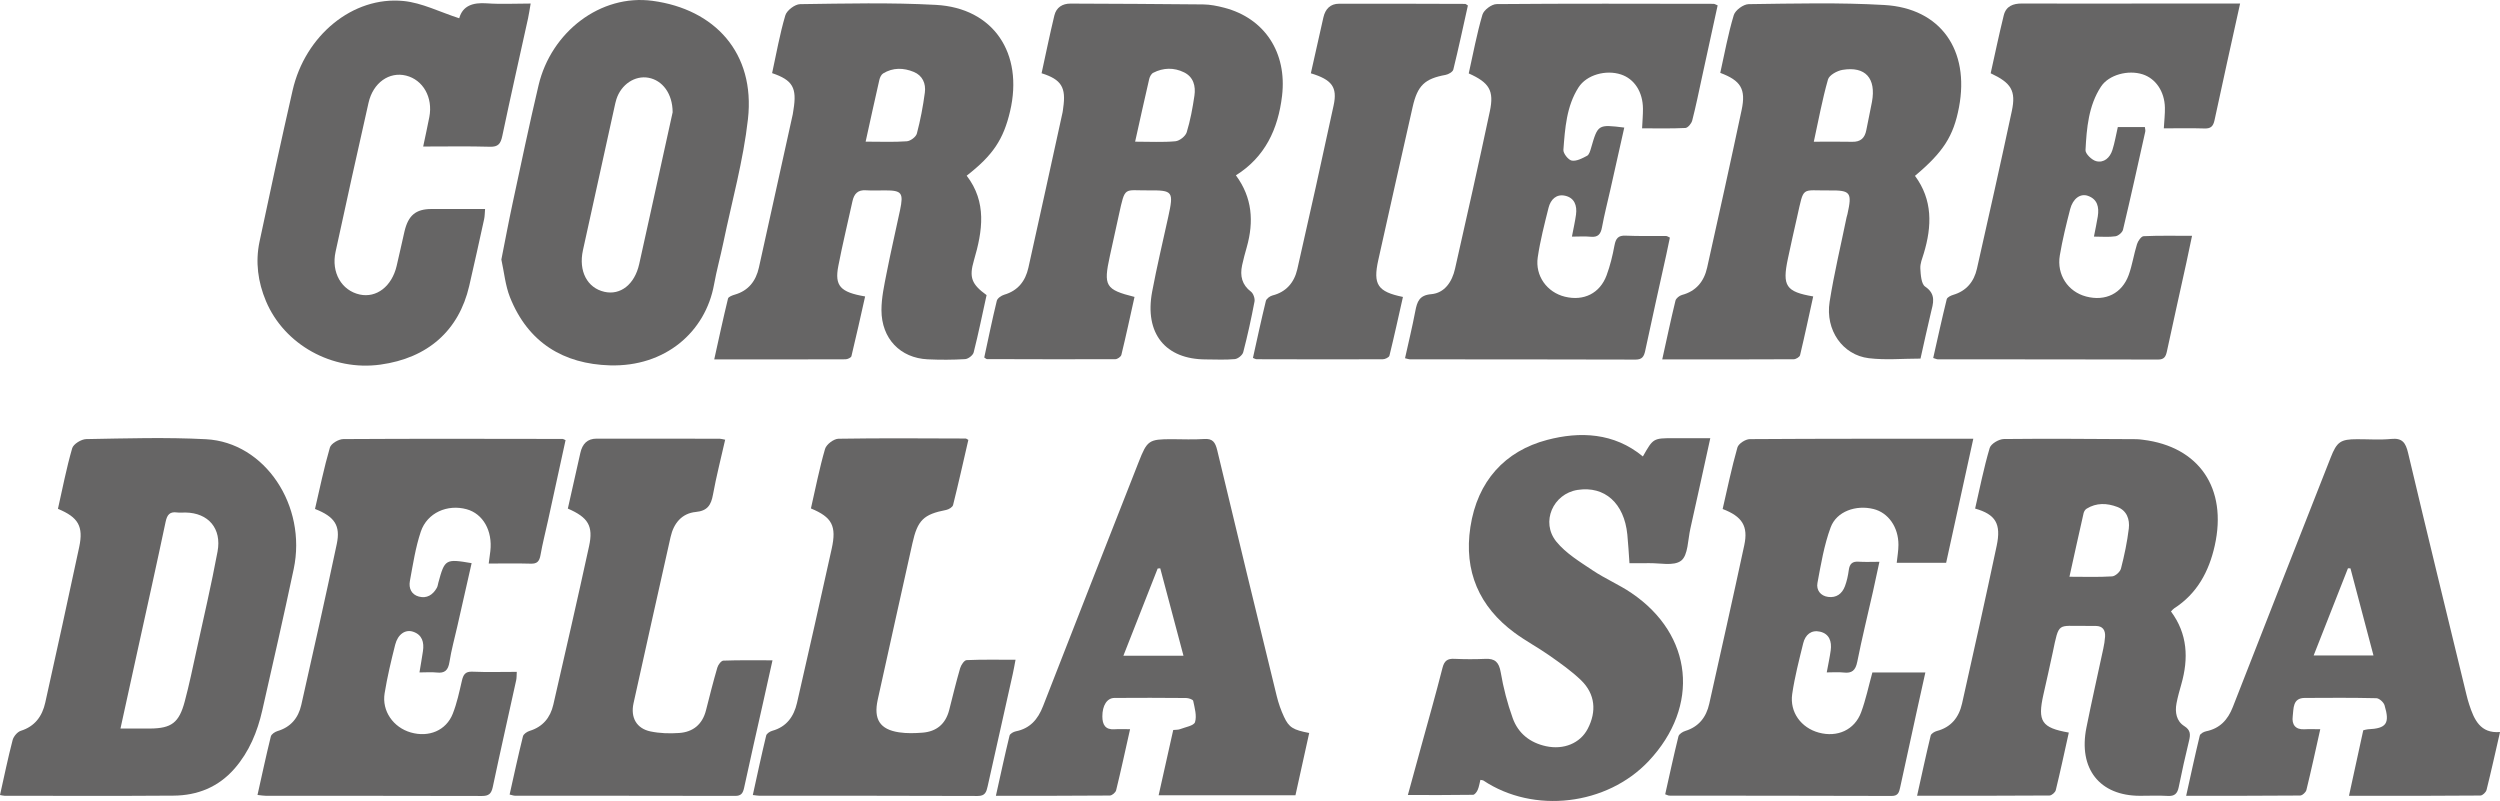
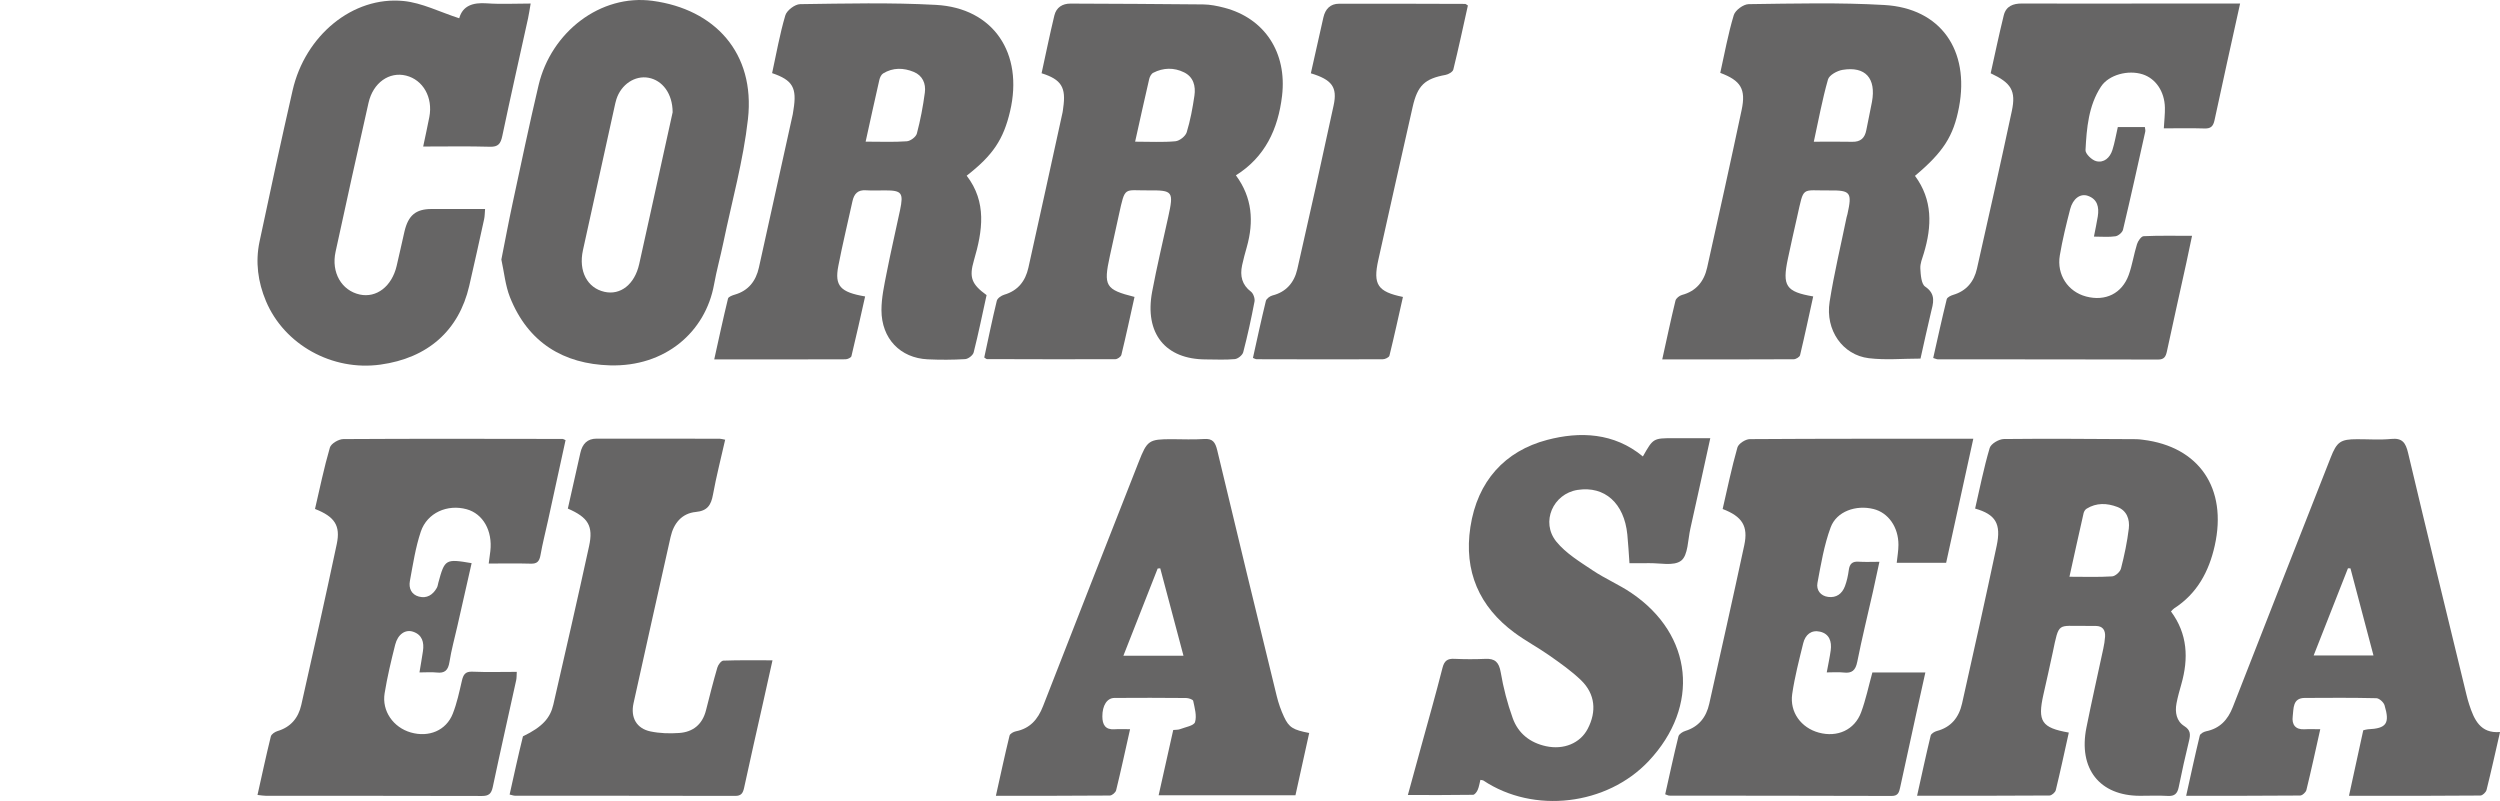
<svg xmlns="http://www.w3.org/2000/svg" width="103" height="33" viewBox="0 0 103 33" fill="none">
  <g clip-path="url(#clip0_4012_62359)">
    <path d="M85.235 30.182C85.055 30.992 84.888 31.776 84.698 32.555C84.675 32.648 84.528 32.775 84.438 32.775C82.648 32.788 80.858 32.785 78.984 32.785C79.177 31.918 79.35 31.11 79.544 30.307C79.564 30.224 79.704 30.142 79.802 30.116C80.38 29.964 80.707 29.562 80.836 28.988C81.321 26.823 81.804 24.658 82.263 22.487C82.455 21.58 82.22 21.193 81.375 20.953C81.567 20.122 81.732 19.277 81.975 18.458C82.026 18.283 82.356 18.09 82.56 18.088C84.381 18.067 86.203 18.085 88.025 18.094C88.112 18.095 88.2 18.107 88.288 18.118C90.607 18.402 91.775 20.118 91.247 22.482C91.007 23.557 90.51 24.465 89.576 25.064C89.529 25.094 89.494 25.142 89.444 25.191C90.13 26.116 90.174 27.126 89.871 28.189C89.797 28.451 89.721 28.715 89.671 28.983C89.603 29.352 89.671 29.713 89.991 29.914C90.255 30.081 90.251 30.26 90.189 30.518C90.036 31.152 89.891 31.79 89.763 32.43C89.708 32.705 89.585 32.808 89.313 32.792C88.932 32.77 88.549 32.787 88.167 32.787C86.503 32.786 85.621 31.671 85.961 29.975C86.178 28.888 86.425 27.807 86.656 26.723C86.691 26.56 86.719 26.394 86.729 26.228C86.745 25.956 86.628 25.791 86.347 25.789C86.2 25.788 86.053 25.785 85.906 25.787C84.762 25.803 84.841 25.598 84.572 26.885C84.451 27.464 84.317 28.041 84.188 28.619C83.942 29.718 84.109 29.985 85.235 30.182ZM85.261 23.762C85.881 23.762 86.451 23.783 87.018 23.747C87.151 23.739 87.349 23.562 87.384 23.425C87.524 22.884 87.64 22.331 87.707 21.775C87.752 21.395 87.624 21.034 87.234 20.886C86.808 20.725 86.373 20.706 85.965 20.96C85.909 20.995 85.86 21.075 85.844 21.143C85.649 21.998 85.462 22.854 85.261 23.762Z" fill="#666565" />
    <path d="M40.647 12.158C40.472 12.954 40.312 13.742 40.115 14.52C40.084 14.64 39.889 14.789 39.762 14.796C39.25 14.827 38.733 14.828 38.22 14.804C37.091 14.751 36.318 13.951 36.316 12.776C36.316 12.266 36.43 11.752 36.529 11.247C36.698 10.382 36.899 9.524 37.081 8.661C37.232 7.945 37.154 7.844 36.469 7.844C36.204 7.843 35.939 7.858 35.676 7.84C35.349 7.817 35.189 7.978 35.121 8.291C34.928 9.182 34.71 10.067 34.538 10.963C34.381 11.777 34.619 12.04 35.643 12.213C35.458 13.037 35.277 13.858 35.079 14.674C35.064 14.736 34.92 14.802 34.836 14.803C33.06 14.81 31.285 14.808 29.426 14.808C29.619 13.938 29.795 13.117 29.994 12.301C30.013 12.226 30.174 12.168 30.279 12.137C30.832 11.976 31.142 11.584 31.267 11.023C31.734 8.918 32.198 6.813 32.662 4.708C32.675 4.648 32.68 4.587 32.69 4.527C32.84 3.618 32.662 3.301 31.811 3.013C31.984 2.22 32.125 1.412 32.355 0.634C32.416 0.427 32.752 0.174 32.965 0.171C34.83 0.146 36.699 0.1 38.56 0.201C40.928 0.33 42.177 2.191 41.615 4.585C41.343 5.746 40.906 6.4 39.827 7.238C40.665 8.327 40.483 9.517 40.125 10.73C39.919 11.431 40.032 11.714 40.647 12.158ZM35.664 5.836C36.284 5.836 36.825 5.86 37.361 5.821C37.511 5.81 37.738 5.642 37.775 5.502C37.921 4.949 38.029 4.382 38.104 3.813C38.153 3.442 38.009 3.112 37.648 2.963C37.225 2.789 36.79 2.777 36.384 3.026C36.308 3.073 36.252 3.193 36.23 3.289C36.041 4.113 35.862 4.938 35.664 5.836Z" fill="#666565" />
    <path d="M46.742 12.233C46.565 13.029 46.394 13.827 46.201 14.619C46.182 14.699 46.037 14.799 45.95 14.799C44.187 14.806 42.425 14.8 40.662 14.795C40.637 14.795 40.612 14.767 40.551 14.729C40.718 13.959 40.878 13.172 41.068 12.393C41.094 12.287 41.257 12.176 41.377 12.141C41.933 11.978 42.246 11.587 42.37 11.029C42.846 8.896 43.311 6.76 43.779 4.624C43.792 4.565 43.795 4.504 43.804 4.443C43.929 3.603 43.731 3.274 42.913 3.018C43.086 2.226 43.249 1.428 43.44 0.636C43.521 0.303 43.774 0.147 44.105 0.148C45.926 0.157 47.748 0.161 49.569 0.182C49.859 0.185 50.154 0.244 50.438 0.318C52.109 0.754 53.03 2.169 52.821 3.946C52.658 5.329 52.114 6.474 50.919 7.224C51.599 8.142 51.662 9.134 51.367 10.182C51.297 10.43 51.227 10.679 51.174 10.931C51.082 11.367 51.167 11.734 51.541 12.018C51.637 12.091 51.709 12.298 51.686 12.422C51.553 13.123 51.401 13.821 51.221 14.511C51.189 14.633 51.002 14.783 50.875 14.795C50.482 14.832 50.083 14.809 49.686 14.808C48.01 14.808 47.146 13.736 47.469 12.014C47.663 10.983 47.907 9.963 48.131 8.939C48.361 7.887 48.33 7.835 47.317 7.844C46.293 7.854 46.364 7.649 46.097 8.857C45.972 9.421 45.849 9.985 45.726 10.549C45.456 11.782 45.543 11.932 46.742 12.233ZM46.767 5.837C47.379 5.837 47.907 5.868 48.428 5.82C48.597 5.804 48.841 5.614 48.892 5.451C49.042 4.963 49.135 4.452 49.21 3.944C49.27 3.544 49.168 3.169 48.784 2.981C48.367 2.776 47.929 2.785 47.513 2.999C47.435 3.038 47.37 3.158 47.348 3.252C47.153 4.09 46.969 4.929 46.767 5.837Z" fill="#666565" />
    <path d="M68.484 14.808C68.674 13.952 68.839 13.167 69.029 12.388C69.053 12.29 69.192 12.18 69.297 12.152C69.875 11.999 70.206 11.601 70.334 11.026C70.817 8.863 71.296 6.698 71.756 4.528C71.938 3.668 71.722 3.32 70.875 3.002C71.052 2.211 71.196 1.403 71.431 0.625C71.492 0.42 71.83 0.174 72.044 0.171C73.908 0.147 75.777 0.098 77.637 0.206C79.955 0.34 81.158 2.064 80.71 4.421C80.484 5.609 80.065 6.265 78.897 7.245C79.629 8.232 79.6 9.318 79.259 10.443C79.197 10.645 79.107 10.857 79.118 11.06C79.132 11.319 79.156 11.699 79.314 11.806C79.785 12.124 79.646 12.497 79.548 12.905C79.4 13.524 79.266 14.147 79.125 14.774C78.397 14.774 77.688 14.842 76.996 14.758C75.913 14.627 75.198 13.6 75.38 12.436C75.564 11.267 75.842 10.114 76.079 8.954C76.088 8.909 76.105 8.867 76.115 8.822C76.312 7.931 76.246 7.836 75.376 7.846C74.191 7.859 74.335 7.642 74.042 8.934C73.911 9.511 73.781 10.089 73.659 10.668C73.424 11.781 73.581 12.021 74.704 12.213C74.526 13.021 74.355 13.829 74.163 14.632C74.145 14.708 73.993 14.8 73.903 14.801C72.127 14.811 70.352 14.808 68.484 14.808ZM74.729 5.839C75.293 5.839 75.803 5.83 76.313 5.842C76.651 5.85 76.83 5.692 76.893 5.356C76.965 4.969 77.054 4.585 77.125 4.197C77.302 3.225 76.856 2.722 75.913 2.878C75.691 2.915 75.365 3.093 75.313 3.275C75.078 4.099 74.924 4.947 74.729 5.839Z" fill="#666565" />
-     <path d="M0 32.755C0.177 31.966 0.329 31.224 0.52 30.491C0.559 30.34 0.718 30.153 0.858 30.109C1.433 29.929 1.739 29.514 1.865 28.947C2.34 26.813 2.807 24.677 3.263 22.539C3.444 21.69 3.229 21.311 2.387 20.965C2.574 20.137 2.736 19.291 2.974 18.468C3.025 18.293 3.351 18.094 3.553 18.091C5.197 18.062 6.846 18.01 8.487 18.096C10.916 18.223 12.653 20.836 12.1 23.447C11.688 25.392 11.245 27.331 10.805 29.27C10.605 30.154 10.264 30.974 9.669 31.66C8.996 32.433 8.131 32.773 7.153 32.78C4.832 32.798 2.511 32.787 0.19 32.786C0.132 32.786 0.076 32.767 0 32.755ZM4.963 30.017C5.427 30.017 5.807 30.02 6.187 30.016C7.063 30.008 7.377 29.779 7.61 28.905C7.794 28.217 7.939 27.517 8.091 26.82C8.389 25.456 8.707 24.096 8.963 22.724C9.141 21.769 8.581 21.131 7.644 21.116C7.526 21.114 7.407 21.129 7.292 21.113C7.003 21.074 6.887 21.198 6.824 21.496C6.455 23.248 6.064 24.997 5.68 26.746C5.447 27.809 5.214 28.872 4.963 30.017Z" fill="#666565" />
    <path d="M20.135 23.218C20.166 22.976 20.186 22.841 20.202 22.706C20.299 21.869 19.901 21.167 19.227 20.981C18.435 20.763 17.601 21.123 17.338 21.901C17.118 22.556 17.014 23.254 16.887 23.939C16.833 24.233 16.949 24.496 17.256 24.579C17.582 24.666 17.829 24.514 17.995 24.223C18.032 24.16 18.041 24.08 18.06 24.007C18.323 23.036 18.354 23.018 19.431 23.202C19.234 24.072 19.038 24.94 18.841 25.808C18.731 26.296 18.595 26.78 18.518 27.274C18.464 27.618 18.322 27.745 17.994 27.708C17.779 27.684 17.558 27.704 17.282 27.704C17.335 27.382 17.384 27.107 17.425 26.83C17.481 26.46 17.394 26.153 17.02 26.027C16.699 25.92 16.39 26.131 16.281 26.564C16.114 27.225 15.955 27.892 15.846 28.565C15.728 29.296 16.205 29.97 16.923 30.177C17.667 30.392 18.381 30.098 18.654 29.406C18.825 28.974 18.923 28.508 19.029 28.051C19.087 27.797 19.169 27.66 19.46 27.673C20.059 27.699 20.66 27.681 21.291 27.681C21.282 27.82 21.289 27.923 21.268 28.019C20.946 29.488 20.613 30.955 20.302 32.427C20.243 32.703 20.132 32.795 19.861 32.794C16.894 32.785 13.926 32.789 10.959 32.787C10.859 32.787 10.759 32.768 10.609 32.752C10.793 31.932 10.963 31.134 11.158 30.343C11.181 30.248 11.328 30.151 11.434 30.12C11.97 29.961 12.29 29.588 12.412 29.047C12.909 26.84 13.406 24.631 13.874 22.417C14.036 21.654 13.788 21.285 12.978 20.969C13.174 20.131 13.348 19.273 13.592 18.438C13.64 18.274 13.955 18.091 14.148 18.09C17.159 18.071 20.17 18.08 23.181 18.084C23.208 18.084 23.234 18.106 23.301 18.134C23.061 19.234 22.821 20.341 22.578 21.448C22.474 21.923 22.352 22.394 22.268 22.872C22.222 23.13 22.126 23.232 21.866 23.223C21.297 23.206 20.728 23.218 20.135 23.218Z" fill="#666565" />
    <path d="M67.134 23.203C67.103 22.775 67.084 22.398 67.046 22.023C66.917 20.73 66.114 20.013 64.999 20.184C63.986 20.34 63.466 21.51 64.123 22.317C64.517 22.8 65.086 23.142 65.61 23.494C66.125 23.84 66.705 24.085 67.219 24.434C69.755 26.155 70.049 29.097 67.927 31.354C66.204 33.187 63.19 33.541 61.113 32.156C61.091 32.142 61.058 32.144 60.992 32.131C60.957 32.269 60.937 32.416 60.88 32.546C60.845 32.629 60.756 32.745 60.689 32.746C59.815 32.76 58.941 32.755 58.004 32.755C58.203 32.029 58.382 31.376 58.561 30.723C58.854 29.656 59.158 28.591 59.43 27.518C59.506 27.218 59.64 27.131 59.919 27.144C60.344 27.163 60.771 27.164 61.196 27.145C61.59 27.127 61.758 27.277 61.83 27.701C61.939 28.34 62.104 28.978 62.323 29.586C62.552 30.225 63.046 30.603 63.698 30.744C64.425 30.901 65.101 30.622 65.411 30.033C65.79 29.313 65.722 28.591 65.143 28.029C64.749 27.648 64.295 27.33 63.848 27.015C63.375 26.681 62.86 26.41 62.395 26.066C60.949 24.999 60.302 23.54 60.58 21.714C60.869 19.818 62.006 18.581 63.743 18.124C65.088 17.77 66.497 17.821 67.687 18.806C68.113 18.053 68.113 18.053 68.963 18.053C69.445 18.053 69.926 18.053 70.464 18.053C70.182 19.335 69.917 20.56 69.642 21.783C69.539 22.241 69.549 22.877 69.265 23.098C68.96 23.337 68.37 23.188 67.904 23.202C67.659 23.209 67.413 23.203 67.134 23.203Z" fill="#666565" />
    <path d="M68.606 32.725C68.785 31.928 68.956 31.13 69.152 30.338C69.176 30.243 69.326 30.148 69.434 30.115C69.984 29.945 70.296 29.556 70.421 28.996C70.907 26.819 71.396 24.643 71.864 22.462C72.032 21.682 71.784 21.28 70.973 20.971C71.167 20.132 71.343 19.275 71.581 18.438C71.625 18.279 71.915 18.093 72.092 18.092C75.13 18.071 78.168 18.077 81.3 18.077C80.922 19.805 80.554 21.483 80.181 23.187C79.501 23.187 78.835 23.187 78.145 23.187C78.172 22.925 78.216 22.686 78.216 22.447C78.217 21.715 77.798 21.124 77.191 20.972C76.472 20.792 75.668 21.064 75.423 21.728C75.153 22.457 75.023 23.245 74.879 24.018C74.825 24.308 75.004 24.553 75.321 24.593C75.657 24.637 75.894 24.466 76.012 24.151C76.091 23.94 76.14 23.712 76.17 23.487C76.204 23.224 76.323 23.123 76.579 23.142C76.84 23.16 77.102 23.146 77.432 23.146C77.337 23.589 77.255 23.982 77.166 24.374C76.95 25.336 76.712 26.294 76.52 27.262C76.449 27.623 76.298 27.748 75.958 27.708C75.745 27.683 75.527 27.703 75.262 27.703C75.326 27.357 75.386 27.079 75.425 26.798C75.477 26.423 75.365 26.111 74.983 26.024C74.624 25.942 74.378 26.151 74.292 26.503C74.122 27.195 73.942 27.888 73.839 28.593C73.73 29.345 74.208 29.986 74.935 30.184C75.696 30.391 76.408 30.076 76.678 29.348C76.872 28.826 76.985 28.273 77.142 27.705C77.84 27.705 78.553 27.705 79.325 27.705C79.202 28.261 79.084 28.789 78.968 29.317C78.741 30.354 78.513 31.392 78.289 32.43C78.245 32.63 78.211 32.794 77.94 32.793C74.886 32.783 71.831 32.784 68.777 32.78C68.736 32.78 68.695 32.755 68.606 32.725Z" fill="#666565" />
-     <path d="M66.92 5.256C66.725 6.127 66.537 6.968 66.348 7.808C66.232 8.326 66.098 8.841 66.002 9.364C65.949 9.657 65.83 9.783 65.535 9.754C65.294 9.73 65.048 9.749 64.763 9.749C64.829 9.4 64.894 9.122 64.932 8.84C64.982 8.466 64.866 8.151 64.486 8.065C64.124 7.982 63.887 8.217 63.801 8.557C63.631 9.233 63.457 9.912 63.355 10.601C63.242 11.371 63.741 12.045 64.473 12.224C65.248 12.414 65.916 12.088 66.192 11.342C66.338 10.947 66.439 10.53 66.516 10.114C66.57 9.822 66.671 9.696 66.974 9.709C67.53 9.734 68.089 9.719 68.647 9.724C68.686 9.724 68.724 9.756 68.799 9.789C68.75 10.023 68.703 10.256 68.652 10.489C68.361 11.809 68.064 13.128 67.783 14.45C67.731 14.694 67.653 14.815 67.385 14.815C64.287 14.805 61.188 14.807 58.09 14.805C58.048 14.805 58.006 14.787 57.887 14.759C58.03 14.112 58.186 13.473 58.309 12.826C58.385 12.429 58.473 12.162 58.967 12.12C59.517 12.073 59.826 11.612 59.947 11.074C60.437 8.913 60.922 6.751 61.382 4.583C61.563 3.729 61.358 3.404 60.512 3.025C60.692 2.221 60.843 1.401 61.076 0.606C61.133 0.411 61.456 0.171 61.659 0.169C64.639 0.143 67.62 0.154 70.601 0.158C70.641 0.158 70.681 0.188 70.767 0.221C70.551 1.21 70.336 2.2 70.12 3.189C69.991 3.783 69.871 4.379 69.719 4.967C69.687 5.09 69.539 5.268 69.437 5.273C68.854 5.302 68.269 5.287 67.654 5.287C67.668 4.99 67.691 4.738 67.69 4.485C67.687 3.789 67.338 3.251 66.784 3.068C66.163 2.864 65.369 3.08 65.035 3.601C64.539 4.375 64.479 5.285 64.412 6.175C64.401 6.321 64.619 6.595 64.76 6.617C64.957 6.649 65.192 6.522 65.388 6.418C65.472 6.374 65.516 6.22 65.549 6.107C65.834 5.123 65.832 5.122 66.92 5.256Z" fill="#666565" />
    <path d="M92.292 0.147C91.927 1.805 91.575 3.376 91.239 4.95C91.184 5.207 91.083 5.301 90.828 5.293C90.274 5.275 89.719 5.288 89.149 5.288C89.167 4.969 89.2 4.699 89.194 4.431C89.179 3.767 88.815 3.236 88.279 3.063C87.684 2.87 86.883 3.076 86.559 3.571C86.047 4.354 85.97 5.277 85.923 6.186C85.915 6.336 86.184 6.595 86.363 6.64C86.682 6.721 86.929 6.501 87.031 6.181C87.127 5.88 87.178 5.564 87.254 5.235C87.63 5.235 87.992 5.235 88.369 5.235C88.376 5.308 88.397 5.369 88.385 5.422C88.085 6.771 87.787 8.12 87.468 9.464C87.441 9.578 87.273 9.718 87.156 9.735C86.884 9.776 86.604 9.748 86.27 9.748C86.33 9.439 86.387 9.179 86.429 8.916C86.489 8.535 86.416 8.205 86.02 8.068C85.711 7.96 85.403 8.181 85.291 8.616C85.128 9.247 84.972 9.883 84.864 10.525C84.731 11.32 85.202 12.02 85.948 12.216C86.74 12.425 87.424 12.096 87.703 11.328C87.851 10.918 87.914 10.475 88.045 10.057C88.086 9.927 88.219 9.736 88.316 9.731C88.959 9.702 89.604 9.716 90.312 9.716C90.228 10.118 90.157 10.468 90.08 10.816C89.813 12.033 89.54 13.248 89.279 14.466C89.232 14.687 89.168 14.814 88.915 14.813C85.889 14.805 82.862 14.807 79.836 14.804C79.795 14.804 79.753 14.781 79.648 14.75C79.831 13.941 80.007 13.132 80.205 12.329C80.225 12.248 80.374 12.177 80.475 12.147C81.011 11.988 81.328 11.611 81.45 11.07C81.938 8.907 82.424 6.744 82.887 4.575C83.066 3.738 82.862 3.415 82.016 3.019C82.192 2.228 82.359 1.427 82.554 0.634C82.648 0.25 82.944 0.143 83.305 0.145C84.818 0.151 86.331 0.147 87.844 0.147C89.152 0.147 90.459 0.147 91.767 0.147C91.925 0.147 92.083 0.147 92.292 0.147Z" fill="#666565" />
    <path d="M46.559 30.043C46.359 30.935 46.183 31.749 45.985 32.558C45.962 32.651 45.815 32.776 45.724 32.776C44.185 32.79 42.647 32.786 41.031 32.786C41.224 31.921 41.397 31.111 41.593 30.308C41.612 30.229 41.757 30.149 41.854 30.13C42.432 30.014 42.759 29.647 42.974 29.092C44.278 25.736 45.599 22.387 46.913 19.036C47.264 18.142 47.331 18.094 48.284 18.094C48.724 18.094 49.166 18.118 49.605 18.087C49.96 18.061 50.069 18.214 50.151 18.555C50.955 21.933 51.778 25.307 52.602 28.681C52.674 28.974 52.775 29.264 52.902 29.535C53.106 29.974 53.281 30.073 53.939 30.199C53.751 31.05 53.564 31.9 53.373 32.764C51.499 32.764 49.655 32.764 47.736 32.764C47.942 31.844 48.138 30.964 48.337 30.076C48.448 30.064 48.54 30.071 48.618 30.041C48.837 29.956 49.189 29.901 49.235 29.751C49.315 29.492 49.22 29.166 49.16 28.877C49.147 28.816 48.969 28.759 48.867 28.758C47.883 28.749 46.899 28.748 45.916 28.755C45.609 28.757 45.416 29.065 45.417 29.515C45.417 29.857 45.541 30.071 45.913 30.046C46.101 30.033 46.29 30.043 46.559 30.043ZM48.759 27.015C48.428 25.77 48.115 24.592 47.802 23.414C47.767 23.417 47.731 23.42 47.696 23.423C47.231 24.606 46.766 25.789 46.284 27.015C47.137 27.015 47.908 27.015 48.759 27.015Z" fill="#666565" />
    <path d="M20.656 10.693C20.814 9.899 20.958 9.125 21.123 8.357C21.471 6.74 21.809 5.121 22.189 3.512C22.707 1.319 24.741 -0.256 26.889 0.035C29.445 0.38 31.121 2.176 30.816 4.905C30.625 6.617 30.155 8.295 29.804 9.987C29.684 10.567 29.524 11.137 29.419 11.719C29.066 13.677 27.406 15.121 25.123 15.053C23.234 14.996 21.759 14.131 21.009 12.241C20.819 11.759 20.771 11.217 20.656 10.693ZM27.713 4.625C27.71 3.85 27.289 3.309 26.72 3.204C26.159 3.1 25.592 3.477 25.396 4.087C25.364 4.188 25.342 4.292 25.319 4.396C24.884 6.367 24.448 8.338 24.017 10.31C23.829 11.167 24.192 11.863 24.902 12.023C25.565 12.174 26.147 11.716 26.334 10.883C26.655 9.447 26.968 8.01 27.284 6.573C27.438 5.878 27.59 5.182 27.713 4.625Z" fill="#666565" />
    <path d="M103.001 30.159C102.812 30.984 102.641 31.767 102.446 32.544C102.422 32.642 102.28 32.776 102.192 32.776C100.561 32.791 98.931 32.788 97.3 32.788C97.155 32.788 97.011 32.788 96.778 32.788C96.983 31.85 97.174 30.971 97.366 30.088C97.444 30.071 97.499 30.05 97.556 30.047C98.319 30.013 98.47 29.812 98.244 29.059C98.207 28.933 98.025 28.769 97.907 28.766C96.923 28.743 95.939 28.749 94.954 28.755C94.45 28.758 94.501 29.192 94.46 29.512C94.416 29.85 94.569 30.067 94.942 30.046C95.142 30.034 95.344 30.044 95.595 30.044C95.398 30.924 95.222 31.739 95.024 32.548C95 32.644 94.855 32.775 94.765 32.776C93.226 32.79 91.687 32.786 90.07 32.786C90.263 31.919 90.436 31.11 90.631 30.306C90.65 30.227 90.795 30.149 90.892 30.129C91.45 30.014 91.782 29.67 91.993 29.128C93.328 25.7 94.678 22.278 96.023 18.854C96.279 18.2 96.43 18.096 97.112 18.095C97.582 18.094 98.055 18.13 98.521 18.084C98.97 18.04 99.112 18.233 99.213 18.66C99.999 21.983 100.812 25.3 101.617 28.618C101.649 28.751 101.685 28.883 101.727 29.013C101.932 29.649 102.189 30.228 103.001 30.159ZM96.839 23.417C96.805 23.416 96.77 23.414 96.736 23.413C96.269 24.599 95.803 25.785 95.323 27.004C96.174 27.004 96.956 27.004 97.787 27.004C97.464 25.781 97.151 24.599 96.839 23.417Z" fill="#666565" />
    <path d="M18.92 0.753C19.062 0.234 19.485 0.097 20.051 0.137C20.633 0.179 21.22 0.146 21.863 0.146C21.822 0.382 21.796 0.569 21.756 0.754C21.401 2.369 21.035 3.982 20.695 5.601C20.627 5.923 20.525 6.057 20.184 6.046C19.291 6.02 18.396 6.037 17.435 6.037C17.526 5.602 17.614 5.212 17.689 4.819C17.843 4.016 17.432 3.29 16.731 3.115C16.036 2.942 15.37 3.407 15.183 4.237C14.721 6.281 14.268 8.327 13.825 10.376C13.64 11.228 14.074 11.97 14.82 12.134C15.51 12.285 16.141 11.802 16.341 10.96C16.454 10.487 16.554 10.012 16.664 9.539C16.82 8.872 17.13 8.613 17.777 8.611C18.495 8.609 19.213 8.611 19.985 8.611C19.971 8.777 19.973 8.907 19.946 9.03C19.745 9.949 19.543 10.868 19.331 11.784C18.904 13.622 17.623 14.753 15.673 15.022C13.686 15.297 11.713 14.202 10.958 12.407C10.626 11.617 10.516 10.793 10.693 9.954C11.132 7.874 11.583 5.797 12.055 3.725C12.57 1.462 14.536 -0.165 16.625 0.041C17.386 0.116 18.119 0.495 18.92 0.753Z" fill="#666565" />
-     <path d="M41.84 27.182C41.794 27.421 41.765 27.596 41.726 27.769C41.382 29.311 41.033 30.851 40.692 32.393C40.639 32.632 40.588 32.796 40.279 32.794C37.283 32.781 34.288 32.786 31.293 32.785C31.222 32.785 31.152 32.77 31.016 32.755C31.2 31.919 31.372 31.11 31.566 30.307C31.586 30.222 31.722 30.134 31.82 30.108C32.398 29.948 32.706 29.53 32.836 28.961C33.32 26.844 33.8 24.727 34.266 22.607C34.473 21.669 34.282 21.309 33.41 20.948C33.596 20.136 33.757 19.304 33.992 18.496C34.046 18.309 34.351 18.08 34.544 18.076C36.29 18.047 38.037 18.062 39.784 18.067C39.81 18.067 39.836 18.092 39.896 18.124C39.691 19.013 39.49 19.913 39.267 20.806C39.245 20.895 39.09 20.988 38.985 21.009C38.05 21.19 37.803 21.43 37.591 22.386C37.115 24.534 36.633 26.68 36.162 28.829C35.985 29.638 36.254 30.054 37.042 30.172C37.358 30.22 37.686 30.21 38.005 30.186C38.577 30.142 38.96 29.836 39.109 29.244C39.254 28.671 39.393 28.096 39.558 27.529C39.596 27.397 39.728 27.201 39.824 27.197C40.479 27.168 41.136 27.182 41.84 27.182Z" fill="#666565" />
-     <path d="M23.395 20.954C23.571 20.171 23.744 19.418 23.91 18.662C23.993 18.287 24.198 18.072 24.581 18.072C26.27 18.072 27.958 18.073 29.647 18.075C29.704 18.075 29.76 18.094 29.877 18.116C29.705 18.879 29.512 19.623 29.375 20.377C29.296 20.818 29.139 21.048 28.667 21.093C28.1 21.148 27.757 21.548 27.628 22.124C27.117 24.406 26.605 26.688 26.102 28.972C25.971 29.566 26.227 30.015 26.801 30.135C27.184 30.215 27.589 30.226 27.98 30.199C28.544 30.161 28.938 29.855 29.088 29.26C29.237 28.672 29.385 28.083 29.555 27.502C29.588 27.387 29.714 27.222 29.802 27.218C30.459 27.194 31.117 27.205 31.827 27.205C31.689 27.824 31.566 28.384 31.44 28.944C31.178 30.114 30.91 31.282 30.658 32.454C30.609 32.683 30.534 32.792 30.289 32.791C27.264 32.784 24.239 32.786 21.214 32.783C21.158 32.783 21.103 32.76 20.996 32.735C21.178 31.925 21.349 31.127 21.546 30.336C21.569 30.24 21.717 30.144 21.825 30.111C22.358 29.947 22.673 29.572 22.797 29.032C23.296 26.859 23.794 24.685 24.269 22.506C24.452 21.669 24.233 21.317 23.395 20.954Z" fill="#666565" />
+     <path d="M23.395 20.954C23.571 20.171 23.744 19.418 23.91 18.662C23.993 18.287 24.198 18.072 24.581 18.072C26.27 18.072 27.958 18.073 29.647 18.075C29.704 18.075 29.76 18.094 29.877 18.116C29.705 18.879 29.512 19.623 29.375 20.377C29.296 20.818 29.139 21.048 28.667 21.093C28.1 21.148 27.757 21.548 27.628 22.124C27.117 24.406 26.605 26.688 26.102 28.972C25.971 29.566 26.227 30.015 26.801 30.135C27.184 30.215 27.589 30.226 27.98 30.199C28.544 30.161 28.938 29.855 29.088 29.26C29.237 28.672 29.385 28.083 29.555 27.502C29.588 27.387 29.714 27.222 29.802 27.218C30.459 27.194 31.117 27.205 31.827 27.205C31.689 27.824 31.566 28.384 31.44 28.944C31.178 30.114 30.91 31.282 30.658 32.454C30.609 32.683 30.534 32.792 30.289 32.791C27.264 32.784 24.239 32.786 21.214 32.783C21.158 32.783 21.103 32.76 20.996 32.735C21.178 31.925 21.349 31.127 21.546 30.336C22.358 29.947 22.673 29.572 22.797 29.032C23.296 26.859 23.794 24.685 24.269 22.506C24.452 21.669 24.233 21.317 23.395 20.954Z" fill="#666565" />
    <path d="M54.007 3.02C54.184 2.233 54.355 1.479 54.522 0.725C54.602 0.367 54.812 0.155 55.166 0.154C56.898 0.149 58.631 0.156 60.363 0.161C60.388 0.161 60.413 0.188 60.477 0.226C60.283 1.098 60.094 1.985 59.877 2.865C59.853 2.962 59.678 3.063 59.56 3.085C58.704 3.242 58.403 3.516 58.202 4.403C57.726 6.506 57.253 8.61 56.785 10.716C56.562 11.722 56.757 12.019 57.801 12.234C57.619 13.042 57.443 13.85 57.245 14.653C57.227 14.725 57.064 14.802 56.968 14.802C55.235 14.809 53.503 14.804 51.77 14.8C51.73 14.8 51.69 14.773 51.621 14.747C51.796 13.962 51.963 13.178 52.154 12.399C52.178 12.304 52.321 12.2 52.425 12.173C52.989 12.031 53.323 11.643 53.449 11.091C53.962 8.844 54.461 6.592 54.946 4.338C55.108 3.588 54.872 3.281 54.007 3.02Z" fill="#666565" />
  </g>
  <defs>
    <clipPath id="clip0_4012_62359">
      <rect width="103" height="33" fill="white" />
    </clipPath>
  </defs>
</svg>